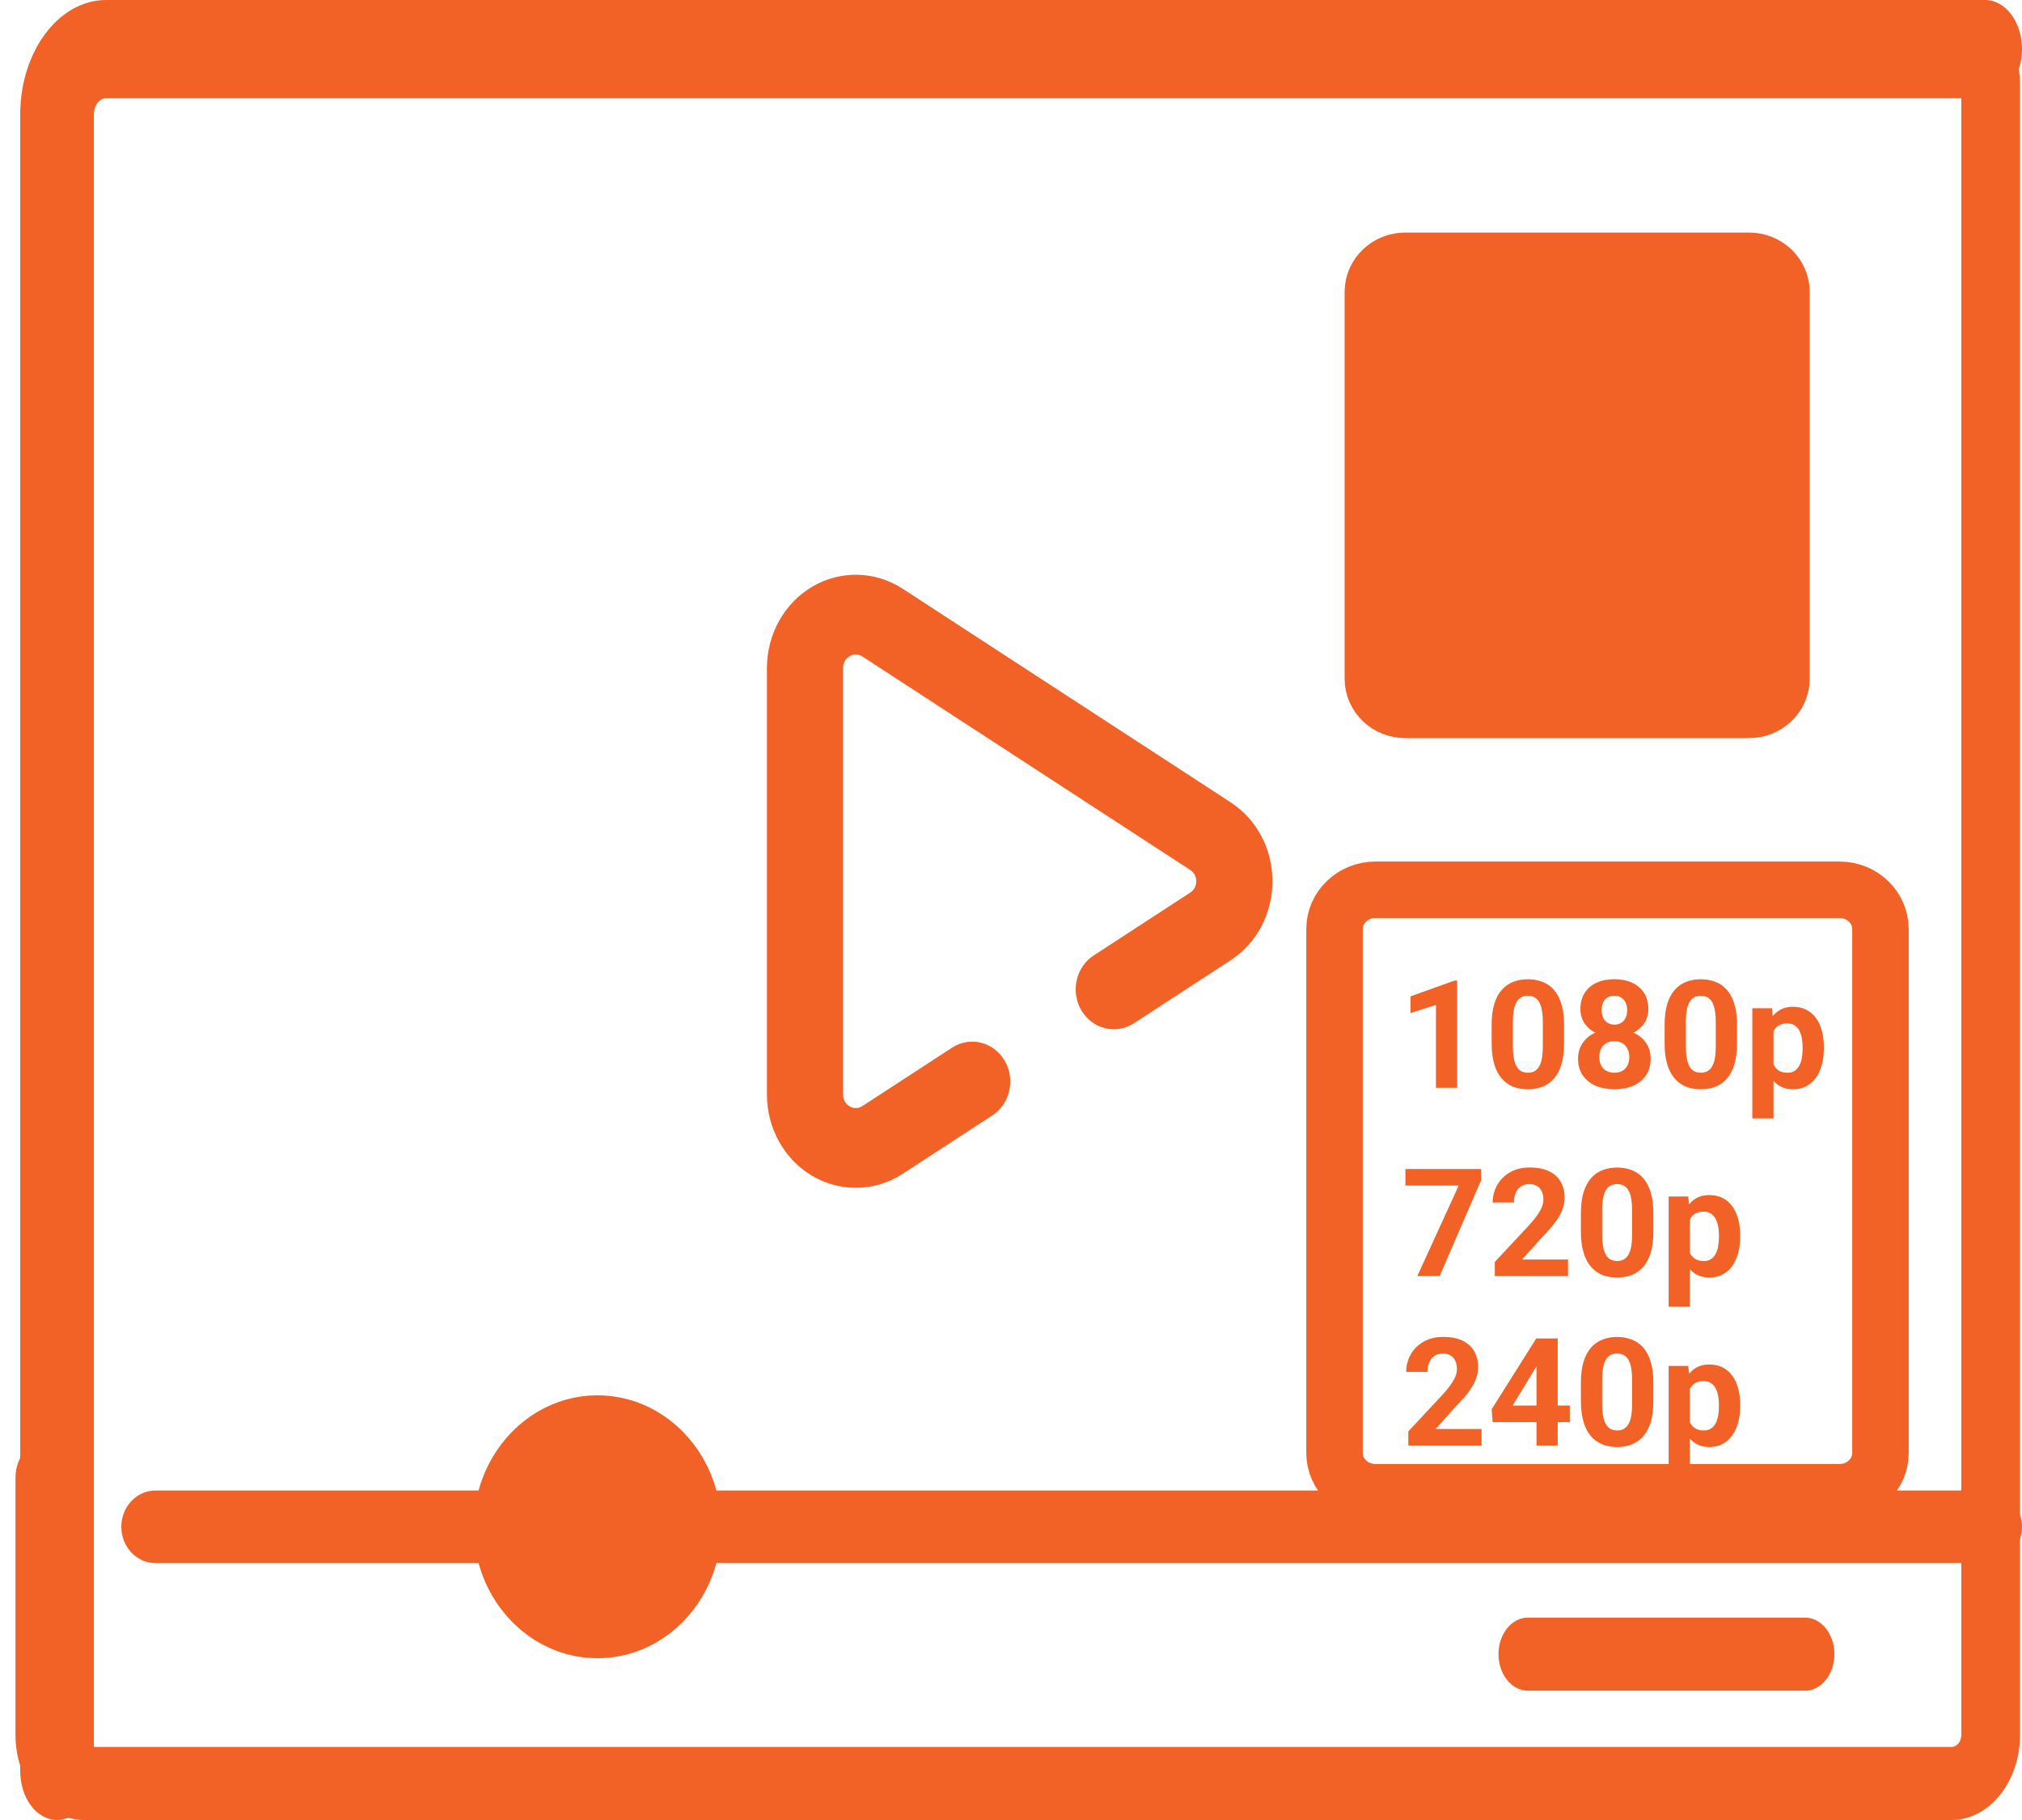
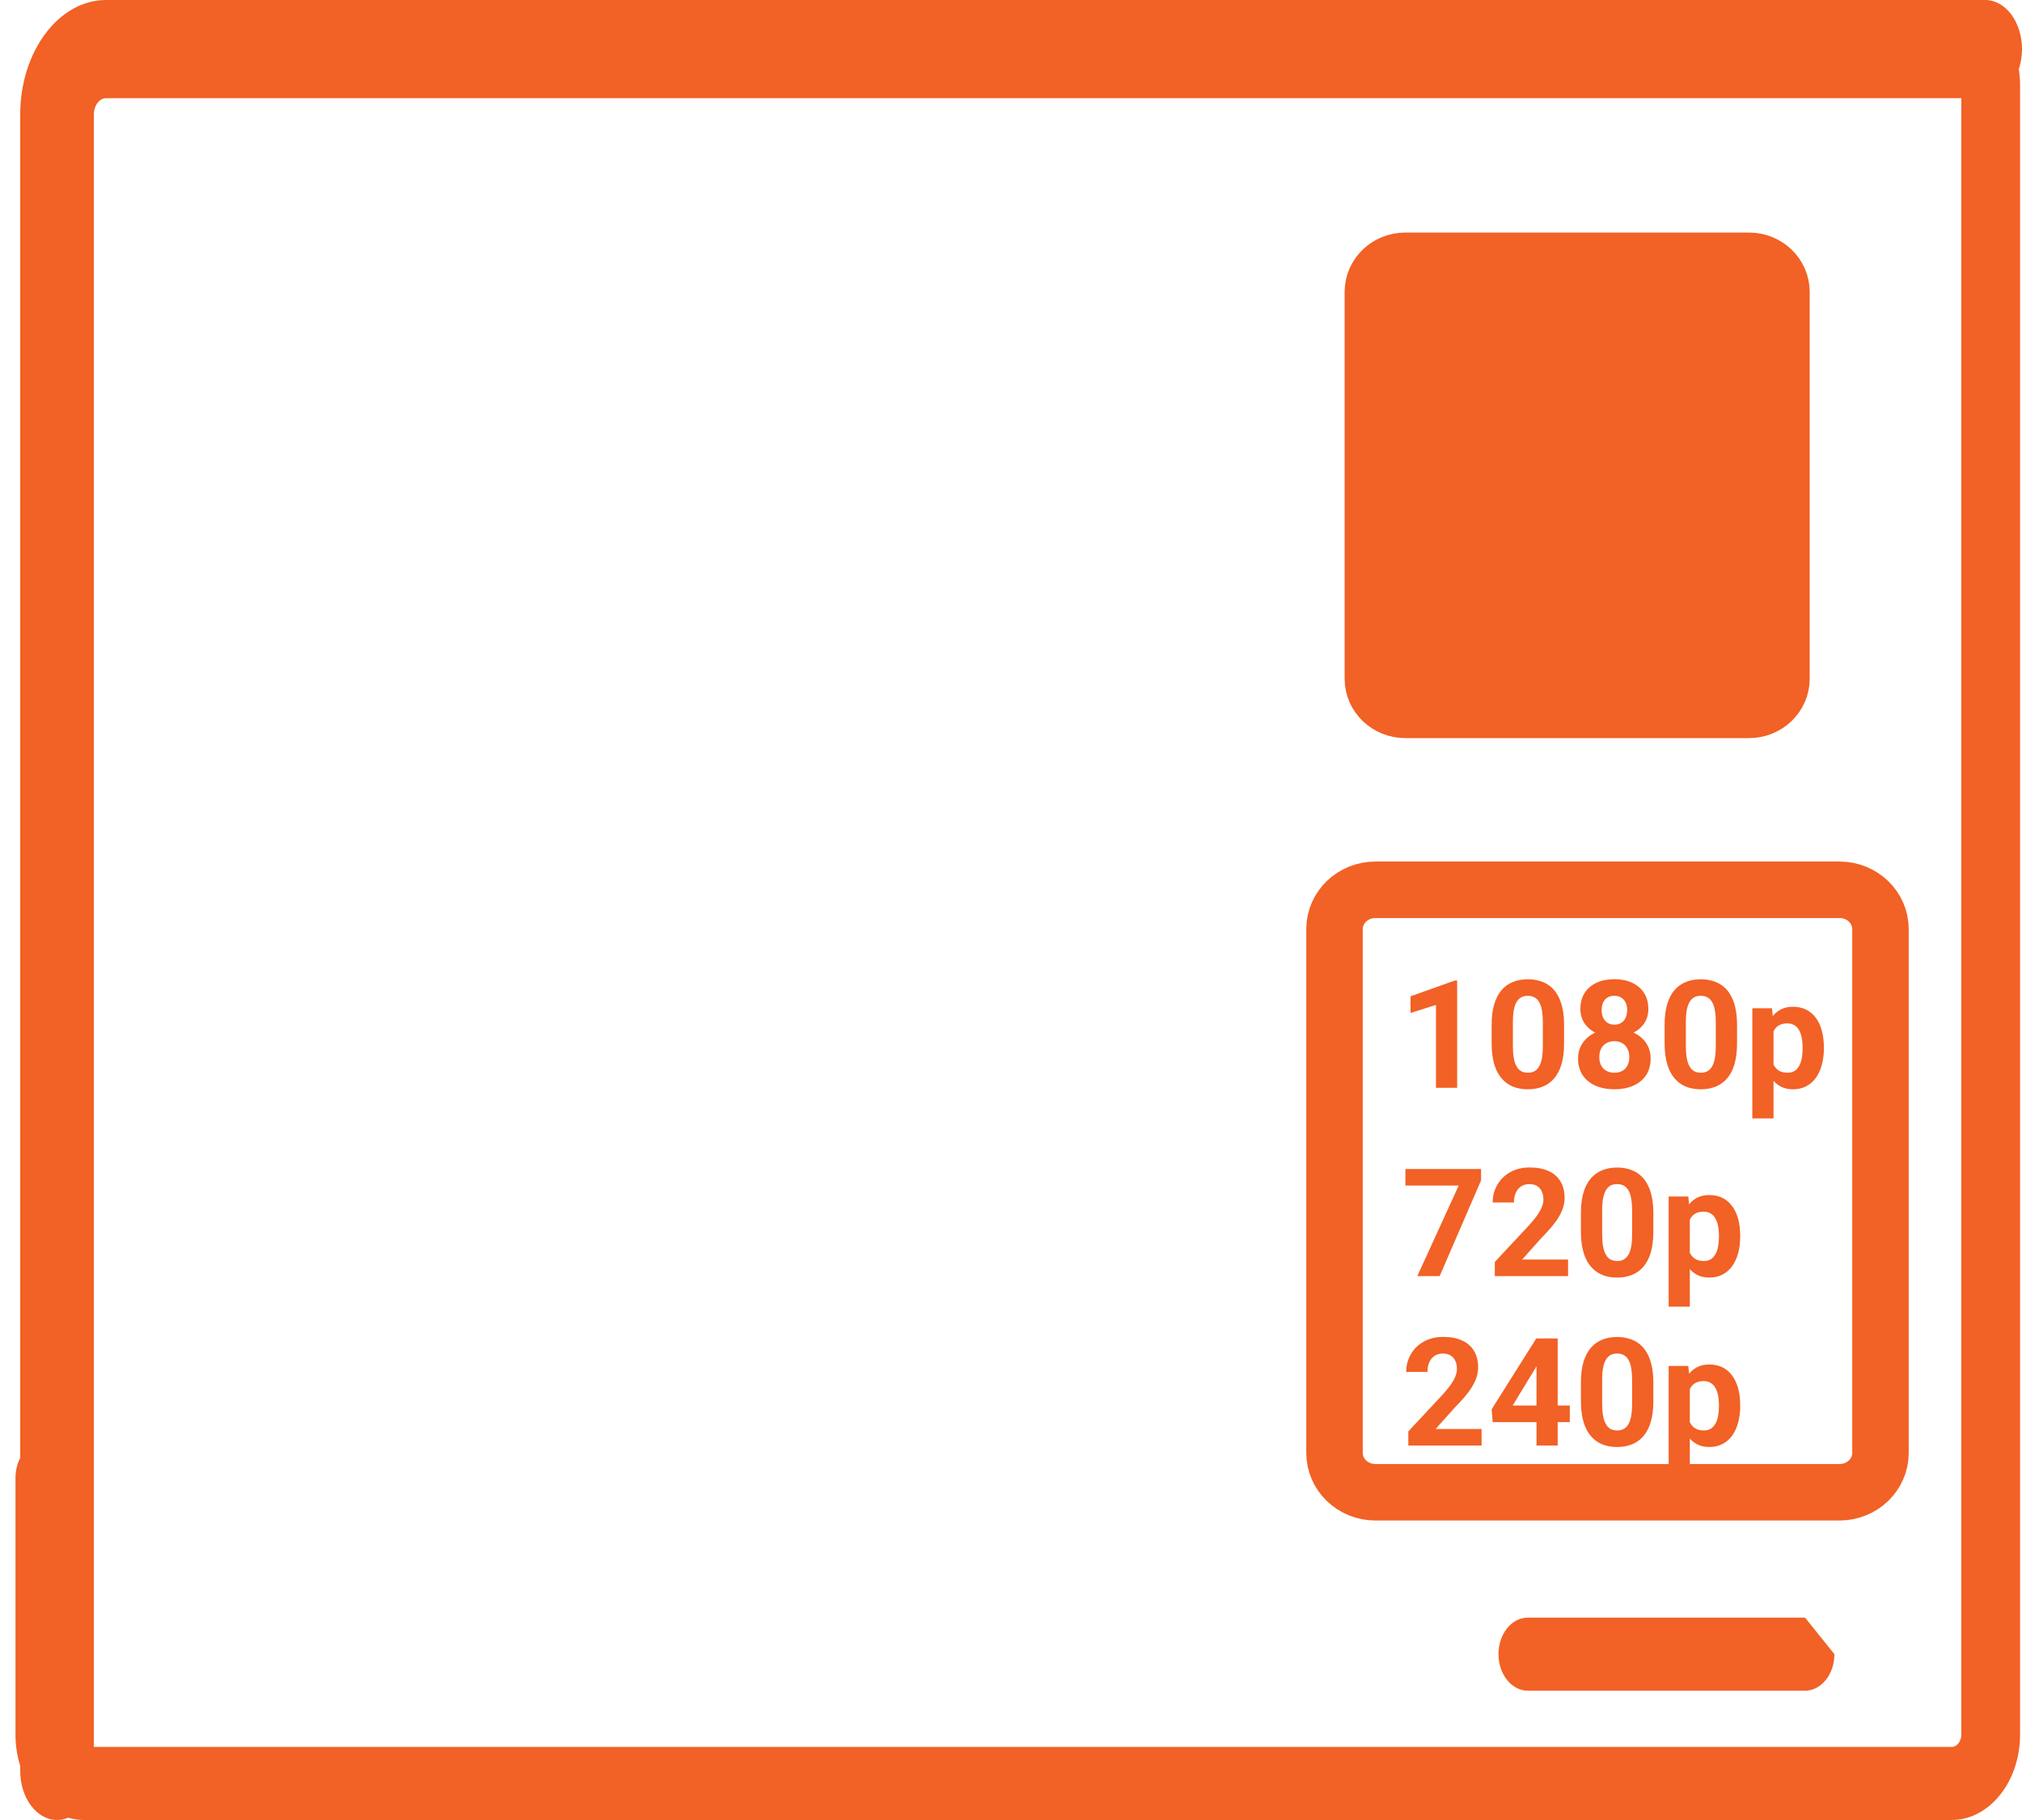
<svg xmlns="http://www.w3.org/2000/svg" width="100" height="90" viewBox="0 0 100 90" fill="none">
  <g clip-path="url(#clip0_1244_100)">
    <path d="M2.821 90C3.827 90 4.642 88.913 4.642 87.572V5.665C4.642 5.219 4.915 4.855 5.249 4.855H98.179C99.185 4.855 100 3.768 100 2.428C100 1.087 99.185 0 98.179 0H5.249C2.906 0 1 2.541 1 5.665V87.572C1 88.913 1.815 90 2.821 90Z" fill="#F26125" />
    <path d="M96.515 0H84.617C83.815 0 83.165 0.809 83.165 1.807C83.165 2.804 83.815 3.613 84.617 3.613H96.515C96.782 3.613 96.999 3.884 96.999 4.216V85.784C96.999 86.116 96.782 86.387 96.515 86.387H4.154C3.887 86.387 3.67 86.116 3.67 85.784V73.078C3.67 72.08 3.02 71.271 2.218 71.271C1.416 71.271 0.766 72.08 0.766 73.078V85.784C0.766 88.109 2.286 90 4.154 90H96.515C98.384 90 99.904 88.109 99.904 85.784V4.216C99.904 1.891 98.384 0 96.515 0Z" fill="#F26125" />
-     <path d="M89.27 79.992H75.561C74.76 79.992 74.109 80.801 74.109 81.799C74.109 82.797 74.76 83.606 75.561 83.606H89.27C90.071 83.606 90.722 82.797 90.722 81.799C90.722 80.801 90.071 79.992 89.27 79.992Z" fill="#F26125" />
-     <path d="M58.866 44.138L54.089 47.248C53.206 47.823 52.934 49.04 53.483 49.966C54.032 50.892 55.194 51.176 56.078 50.6L60.854 47.491C62.154 46.645 62.93 45.183 62.93 43.58C62.93 41.977 62.154 40.515 60.854 39.669L44.645 29.115C43.29 28.233 41.583 28.19 40.189 29.001C38.796 29.813 37.93 31.355 37.93 33.026V54.133C37.93 55.804 38.795 57.346 40.189 58.158C40.854 58.545 41.59 58.738 42.324 58.738C43.131 58.738 43.936 58.506 44.644 58.044L49.075 55.159C49.959 54.584 50.23 53.367 49.681 52.442C49.132 51.516 47.971 51.232 47.087 51.807L42.656 54.692C42.383 54.87 42.14 54.778 42.019 54.708C41.899 54.638 41.697 54.47 41.697 54.133V33.026C41.697 32.689 41.899 32.521 42.019 32.451C42.14 32.38 42.383 32.289 42.656 32.467L58.866 43.021C59.124 43.189 59.162 43.443 59.162 43.58C59.162 43.716 59.124 43.97 58.866 44.138Z" fill="#F26125" />
-     <path d="M29.549 69C26.761 69 24.404 70.992 23.669 73.706H7.69C6.757 73.706 6 74.509 6 75.501C6 76.492 6.757 77.296 7.69 77.296H23.669C24.405 80.009 26.762 82 29.549 82C32.337 82 34.694 80.009 35.43 77.296H98.31C99.243 77.296 100 76.492 100 75.501C100 74.509 99.243 73.706 98.31 73.706H35.43C34.695 70.992 32.338 69 29.549 69Z" fill="#F26125" />
+     <path d="M89.27 79.992H75.561C74.76 79.992 74.109 80.801 74.109 81.799C74.109 82.797 74.76 83.606 75.561 83.606H89.27C90.071 83.606 90.722 82.797 90.722 81.799Z" fill="#F26125" />
    <path d="M86.5 13H69.5C68.672 13 68 13.642 68 14.435V33.565C68 34.358 68.672 35 69.5 35H86.5C87.328 35 88 34.358 88 33.565V14.435C88 13.642 87.328 13 86.5 13Z" fill="#F26125" stroke="#F26125" stroke-width="3" />
    <path d="M90.975 44H68.025C66.907 44 66 44.87 66 45.943V71.85C66 72.923 66.907 73.793 68.025 73.793H90.975C92.093 73.793 93 72.923 93 71.85V45.943C93 44.87 92.093 44 90.975 44Z" stroke="#F26125" stroke-width="2.793" />
    <path d="M72.065 48.487V53.793H71.017V49.694L69.759 50.094V49.269L71.952 48.487H72.065ZM77.353 50.68V51.596C77.353 51.994 77.311 52.337 77.226 52.626C77.141 52.912 77.018 53.147 76.858 53.331C76.701 53.513 76.513 53.648 76.295 53.735C76.076 53.822 75.834 53.866 75.567 53.866C75.354 53.866 75.155 53.839 74.971 53.786C74.787 53.73 74.62 53.644 74.472 53.528C74.327 53.411 74.201 53.264 74.094 53.087C73.99 52.908 73.91 52.695 73.854 52.447C73.799 52.2 73.771 51.916 73.771 51.596V50.68C73.771 50.282 73.813 49.941 73.898 49.658C73.985 49.372 74.108 49.138 74.265 48.956C74.425 48.774 74.614 48.641 74.833 48.556C75.051 48.469 75.293 48.425 75.56 48.425C75.773 48.425 75.971 48.453 76.153 48.509C76.337 48.562 76.503 48.646 76.651 48.76C76.799 48.873 76.925 49.02 77.029 49.2C77.133 49.377 77.213 49.589 77.269 49.836C77.325 50.081 77.353 50.362 77.353 50.68ZM76.302 51.734V50.538C76.302 50.346 76.291 50.179 76.269 50.036C76.25 49.893 76.219 49.772 76.178 49.672C76.137 49.571 76.086 49.488 76.025 49.425C75.965 49.362 75.896 49.316 75.818 49.287C75.741 49.258 75.654 49.243 75.56 49.243C75.441 49.243 75.336 49.266 75.243 49.312C75.154 49.358 75.078 49.432 75.014 49.534C74.951 49.634 74.903 49.767 74.869 49.934C74.837 50.099 74.822 50.3 74.822 50.538V51.734C74.822 51.926 74.831 52.095 74.851 52.24C74.873 52.386 74.904 52.51 74.945 52.615C74.989 52.717 75.04 52.8 75.098 52.866C75.159 52.929 75.228 52.975 75.305 53.004C75.385 53.033 75.473 53.047 75.567 53.047C75.684 53.047 75.787 53.024 75.876 52.978C75.969 52.93 76.046 52.855 76.109 52.753C76.175 52.649 76.223 52.513 76.255 52.346C76.286 52.178 76.302 51.974 76.302 51.734ZM81.633 52.342C81.633 52.674 81.556 52.954 81.401 53.182C81.246 53.407 81.032 53.578 80.761 53.695C80.492 53.809 80.186 53.866 79.844 53.866C79.502 53.866 79.196 53.809 78.924 53.695C78.653 53.578 78.438 53.407 78.28 53.182C78.123 52.954 78.044 52.674 78.044 52.342C78.044 52.119 78.089 51.918 78.178 51.738C78.268 51.556 78.393 51.401 78.553 51.273C78.716 51.142 78.906 51.042 79.124 50.974C79.342 50.904 79.58 50.869 79.837 50.869C80.181 50.869 80.489 50.93 80.761 51.051C81.032 51.172 81.246 51.343 81.401 51.564C81.556 51.784 81.633 52.044 81.633 52.342ZM80.579 52.273C80.579 52.11 80.547 51.971 80.484 51.855C80.424 51.736 80.338 51.645 80.226 51.582C80.115 51.519 79.985 51.487 79.837 51.487C79.689 51.487 79.559 51.519 79.448 51.582C79.336 51.645 79.249 51.736 79.186 51.855C79.125 51.971 79.095 52.11 79.095 52.273C79.095 52.433 79.125 52.571 79.186 52.687C79.249 52.804 79.336 52.894 79.448 52.956C79.562 53.017 79.694 53.047 79.844 53.047C79.995 53.047 80.124 53.017 80.233 52.956C80.345 52.894 80.43 52.804 80.488 52.687C80.549 52.571 80.579 52.433 80.579 52.273ZM81.521 49.901C81.521 50.171 81.449 50.41 81.306 50.618C81.163 50.824 80.964 50.985 80.71 51.102C80.458 51.218 80.169 51.276 79.844 51.276C79.517 51.276 79.226 51.218 78.971 51.102C78.717 50.985 78.518 50.824 78.375 50.618C78.232 50.41 78.16 50.171 78.16 49.901C78.16 49.581 78.232 49.312 78.375 49.094C78.52 48.873 78.719 48.706 78.971 48.592C79.226 48.478 79.514 48.421 79.837 48.421C80.164 48.421 80.454 48.478 80.706 48.592C80.961 48.706 81.159 48.873 81.302 49.094C81.448 49.312 81.521 49.581 81.521 49.901ZM80.473 49.949C80.473 49.806 80.448 49.682 80.397 49.578C80.346 49.471 80.273 49.389 80.179 49.331C80.087 49.272 79.973 49.243 79.837 49.243C79.706 49.243 79.593 49.271 79.499 49.327C79.406 49.383 79.335 49.464 79.284 49.571C79.236 49.675 79.211 49.801 79.211 49.949C79.211 50.092 79.236 50.218 79.284 50.327C79.335 50.434 79.408 50.517 79.502 50.578C79.597 50.639 79.711 50.669 79.844 50.669C79.978 50.669 80.09 50.639 80.182 50.578C80.277 50.517 80.349 50.434 80.397 50.327C80.448 50.218 80.473 50.092 80.473 49.949ZM85.907 50.68V51.596C85.907 51.994 85.864 52.337 85.779 52.626C85.695 52.912 85.572 53.147 85.412 53.331C85.255 53.513 85.067 53.648 84.849 53.735C84.63 53.822 84.388 53.866 84.121 53.866C83.908 53.866 83.709 53.839 83.525 53.786C83.34 53.73 83.174 53.644 83.026 53.528C82.881 53.411 82.755 53.264 82.648 53.087C82.544 52.908 82.464 52.695 82.408 52.447C82.352 52.2 82.325 51.916 82.325 51.596V50.68C82.325 50.282 82.367 49.941 82.452 49.658C82.539 49.372 82.662 49.138 82.819 48.956C82.979 48.774 83.168 48.641 83.386 48.556C83.605 48.469 83.847 48.425 84.114 48.425C84.327 48.425 84.525 48.453 84.707 48.509C84.891 48.562 85.057 48.646 85.205 48.76C85.353 48.873 85.479 49.02 85.583 49.2C85.687 49.377 85.767 49.589 85.823 49.836C85.879 50.081 85.907 50.362 85.907 50.68ZM84.856 51.734V50.538C84.856 50.346 84.845 50.179 84.823 50.036C84.804 49.893 84.773 49.772 84.732 49.672C84.691 49.571 84.64 49.488 84.579 49.425C84.519 49.362 84.45 49.316 84.372 49.287C84.294 49.258 84.208 49.243 84.114 49.243C83.995 49.243 83.889 49.266 83.797 49.312C83.708 49.358 83.631 49.432 83.568 49.534C83.505 49.634 83.457 49.767 83.423 49.934C83.391 50.099 83.376 50.3 83.376 50.538V51.734C83.376 51.926 83.385 52.095 83.405 52.24C83.427 52.386 83.458 52.51 83.499 52.615C83.543 52.717 83.594 52.8 83.652 52.866C83.713 52.929 83.782 52.975 83.859 53.004C83.939 53.033 84.026 53.047 84.121 53.047C84.237 53.047 84.341 53.024 84.43 52.978C84.522 52.93 84.6 52.855 84.663 52.753C84.728 52.649 84.777 52.513 84.808 52.346C84.84 52.178 84.856 51.974 84.856 51.734ZM87.711 50.614V55.306H86.663V49.858H87.634L87.711 50.614ZM90.202 51.782V51.858C90.202 52.144 90.168 52.41 90.1 52.655C90.035 52.9 89.938 53.113 89.809 53.295C89.681 53.474 89.521 53.615 89.329 53.717C89.14 53.816 88.922 53.866 88.674 53.866C88.434 53.866 88.226 53.817 88.049 53.72C87.872 53.623 87.723 53.487 87.602 53.313C87.483 53.136 87.387 52.931 87.314 52.698C87.242 52.465 87.186 52.216 87.147 51.949V51.749C87.186 51.463 87.242 51.201 87.314 50.964C87.387 50.724 87.483 50.516 87.602 50.342C87.723 50.165 87.871 50.028 88.045 49.931C88.222 49.834 88.43 49.785 88.667 49.785C88.917 49.785 89.136 49.832 89.325 49.927C89.517 50.022 89.677 50.157 89.805 50.334C89.936 50.511 90.035 50.722 90.1 50.967C90.168 51.212 90.202 51.484 90.202 51.782ZM89.151 51.858V51.782C89.151 51.614 89.136 51.461 89.107 51.32C89.081 51.177 89.037 51.052 88.976 50.945C88.918 50.839 88.841 50.756 88.743 50.698C88.649 50.637 88.534 50.607 88.398 50.607C88.255 50.607 88.132 50.63 88.031 50.676C87.931 50.722 87.85 50.789 87.787 50.876C87.724 50.964 87.677 51.068 87.645 51.189C87.614 51.31 87.594 51.447 87.587 51.6V52.105C87.599 52.285 87.633 52.446 87.689 52.589C87.745 52.73 87.831 52.841 87.947 52.924C88.063 53.006 88.216 53.047 88.405 53.047C88.543 53.047 88.66 53.017 88.754 52.956C88.849 52.894 88.925 52.807 88.984 52.698C89.044 52.589 89.087 52.463 89.111 52.32C89.138 52.177 89.151 52.023 89.151 51.858Z" fill="#F26125" />
    <path d="M73.247 57.808V58.372L71.2 63.103H70.094L72.142 58.627H69.505V57.808H73.247ZM77.55 62.285V63.103H73.927V62.405L75.64 60.569C75.812 60.377 75.948 60.209 76.047 60.063C76.147 59.915 76.219 59.783 76.262 59.667C76.308 59.548 76.331 59.435 76.331 59.328C76.331 59.168 76.305 59.032 76.251 58.917C76.198 58.801 76.119 58.711 76.015 58.648C75.913 58.585 75.787 58.554 75.637 58.554C75.477 58.554 75.338 58.593 75.222 58.67C75.108 58.748 75.021 58.856 74.96 58.994C74.902 59.132 74.873 59.288 74.873 59.463H73.822C73.822 59.148 73.897 58.859 74.047 58.597C74.198 58.333 74.41 58.123 74.684 57.968C74.958 57.811 75.283 57.732 75.658 57.732C76.029 57.732 76.342 57.792 76.597 57.914C76.854 58.032 77.048 58.205 77.179 58.43C77.312 58.653 77.379 58.92 77.379 59.23C77.379 59.405 77.351 59.576 77.295 59.743C77.239 59.908 77.159 60.073 77.055 60.238C76.953 60.4 76.829 60.565 76.684 60.732C76.538 60.9 76.377 61.073 76.2 61.252L75.28 62.285H77.55ZM81.768 59.99V60.907C81.768 61.304 81.726 61.648 81.641 61.936C81.556 62.222 81.434 62.457 81.274 62.642C81.116 62.824 80.928 62.958 80.71 63.045C80.492 63.133 80.249 63.176 79.983 63.176C79.769 63.176 79.57 63.15 79.386 63.096C79.202 63.041 79.036 62.954 78.888 62.838C78.743 62.722 78.616 62.575 78.51 62.398C78.405 62.218 78.325 62.005 78.27 61.758C78.214 61.511 78.186 61.227 78.186 60.907V59.99C78.186 59.593 78.228 59.252 78.313 58.968C78.401 58.682 78.523 58.448 78.681 58.267C78.841 58.085 79.03 57.951 79.248 57.866C79.466 57.779 79.709 57.736 79.975 57.736C80.189 57.736 80.386 57.763 80.568 57.819C80.752 57.873 80.918 57.956 81.066 58.07C81.214 58.184 81.34 58.331 81.445 58.51C81.549 58.687 81.629 58.899 81.685 59.147C81.74 59.392 81.768 59.673 81.768 59.99ZM80.717 61.045V59.849C80.717 59.657 80.706 59.49 80.684 59.347C80.665 59.204 80.635 59.082 80.594 58.983C80.552 58.881 80.501 58.799 80.441 58.736C80.38 58.673 80.311 58.627 80.234 58.597C80.156 58.568 80.07 58.554 79.975 58.554C79.856 58.554 79.751 58.577 79.659 58.623C79.569 58.669 79.493 58.743 79.43 58.845C79.367 58.944 79.318 59.078 79.284 59.245C79.253 59.41 79.237 59.611 79.237 59.849V61.045C79.237 61.237 79.247 61.405 79.266 61.551C79.288 61.696 79.32 61.821 79.361 61.925C79.404 62.027 79.455 62.111 79.513 62.176C79.574 62.239 79.643 62.285 79.721 62.314C79.801 62.343 79.888 62.358 79.983 62.358C80.099 62.358 80.202 62.335 80.292 62.289C80.384 62.24 80.462 62.165 80.525 62.063C80.59 61.959 80.638 61.823 80.67 61.656C80.701 61.489 80.717 61.285 80.717 61.045ZM83.572 59.925V64.616H82.525V59.168H83.496L83.572 59.925ZM86.063 61.092V61.169C86.063 61.455 86.029 61.72 85.962 61.965C85.896 62.21 85.799 62.423 85.671 62.605C85.542 62.785 85.382 62.925 85.191 63.027C85.001 63.127 84.783 63.176 84.536 63.176C84.296 63.176 84.087 63.128 83.91 63.031C83.733 62.934 83.584 62.798 83.463 62.623C83.344 62.447 83.249 62.242 83.176 62.009C83.103 61.776 83.047 61.526 83.008 61.26V61.06C83.047 60.773 83.103 60.512 83.176 60.274C83.249 60.034 83.344 59.827 83.463 59.652C83.584 59.475 83.732 59.338 83.907 59.241C84.084 59.144 84.291 59.096 84.529 59.096C84.778 59.096 84.998 59.143 85.187 59.237C85.379 59.332 85.538 59.468 85.667 59.645C85.798 59.822 85.896 60.033 85.962 60.278C86.029 60.523 86.063 60.794 86.063 61.092ZM85.012 61.169V61.092C85.012 60.925 84.998 60.771 84.969 60.63C84.942 60.487 84.898 60.362 84.838 60.256C84.78 60.149 84.702 60.067 84.605 60.009C84.51 59.948 84.395 59.918 84.26 59.918C84.117 59.918 83.994 59.941 83.892 59.987C83.793 60.033 83.712 60.099 83.649 60.187C83.585 60.274 83.538 60.378 83.507 60.499C83.475 60.621 83.456 60.758 83.448 60.91V61.416C83.461 61.595 83.495 61.757 83.55 61.9C83.606 62.04 83.692 62.152 83.809 62.234C83.925 62.317 84.078 62.358 84.267 62.358C84.405 62.358 84.521 62.328 84.616 62.267C84.71 62.204 84.787 62.118 84.845 62.009C84.906 61.9 84.948 61.774 84.972 61.631C84.999 61.487 85.012 61.334 85.012 61.169Z" fill="#F26125" />
    <path d="M73.273 70.664V71.482H69.65V70.784L71.363 68.948C71.535 68.756 71.671 68.588 71.771 68.442C71.87 68.294 71.942 68.162 71.985 68.046C72.031 67.927 72.054 67.814 72.054 67.707C72.054 67.547 72.028 67.41 71.974 67.296C71.921 67.18 71.842 67.09 71.738 67.027C71.636 66.964 71.51 66.933 71.36 66.933C71.2 66.933 71.061 66.972 70.945 67.049C70.831 67.127 70.744 67.235 70.683 67.373C70.625 67.511 70.596 67.667 70.596 67.842H69.545C69.545 67.527 69.62 67.238 69.77 66.976C69.921 66.712 70.133 66.502 70.407 66.347C70.681 66.19 71.006 66.111 71.382 66.111C71.752 66.111 72.065 66.171 72.32 66.293C72.577 66.411 72.771 66.584 72.902 66.809C73.035 67.032 73.102 67.299 73.102 67.609C73.102 67.784 73.074 67.955 73.018 68.122C72.962 68.287 72.882 68.452 72.778 68.617C72.676 68.779 72.552 68.944 72.407 69.111C72.262 69.278 72.1 69.452 71.923 69.631L71.003 70.664H73.273ZM77.637 69.504V70.326H73.822L73.771 69.689L75.978 66.187H76.811L75.909 67.697L74.811 69.504H77.637ZM77.037 66.187V71.482H75.989V66.187H77.037ZM81.768 68.369V69.286C81.768 69.683 81.726 70.026 81.641 70.315C81.556 70.601 81.434 70.836 81.274 71.02C81.116 71.202 80.928 71.337 80.71 71.424C80.492 71.511 80.249 71.555 79.983 71.555C79.769 71.555 79.57 71.528 79.386 71.475C79.202 71.419 79.036 71.333 78.888 71.217C78.743 71.101 78.616 70.954 78.51 70.777C78.405 70.597 78.325 70.384 78.27 70.137C78.214 69.889 78.186 69.606 78.186 69.286V68.369C78.186 67.972 78.228 67.631 78.313 67.347C78.401 67.061 78.523 66.827 78.681 66.645C78.841 66.464 79.03 66.33 79.248 66.245C79.466 66.158 79.709 66.114 79.975 66.114C80.189 66.114 80.386 66.142 80.568 66.198C80.752 66.251 80.918 66.335 81.066 66.449C81.214 66.563 81.34 66.71 81.445 66.889C81.549 67.066 81.629 67.278 81.685 67.525C81.74 67.77 81.768 68.052 81.768 68.369ZM80.717 69.424V68.227C80.717 68.036 80.706 67.869 80.684 67.726C80.665 67.582 80.635 67.461 80.594 67.362C80.552 67.26 80.501 67.178 80.441 67.115C80.38 67.052 80.311 67.005 80.234 66.976C80.156 66.947 80.07 66.933 79.975 66.933C79.856 66.933 79.751 66.956 79.659 67.002C79.569 67.048 79.493 67.122 79.43 67.224C79.367 67.323 79.318 67.456 79.284 67.624C79.253 67.789 79.237 67.99 79.237 68.227V69.424C79.237 69.615 79.247 69.784 79.266 69.93C79.288 70.075 79.32 70.2 79.361 70.304C79.404 70.406 79.455 70.49 79.513 70.555C79.574 70.618 79.643 70.664 79.721 70.693C79.801 70.722 79.888 70.737 79.983 70.737C80.099 70.737 80.202 70.714 80.292 70.668C80.384 70.619 80.462 70.544 80.525 70.442C80.59 70.338 80.638 70.202 80.67 70.035C80.701 69.868 80.717 69.664 80.717 69.424ZM83.572 68.304V72.995H82.525V67.547H83.496L83.572 68.304ZM86.063 69.471V69.548C86.063 69.834 86.029 70.099 85.962 70.344C85.896 70.589 85.799 70.802 85.671 70.984C85.542 71.164 85.382 71.304 85.191 71.406C85.001 71.505 84.783 71.555 84.536 71.555C84.296 71.555 84.087 71.507 83.91 71.41C83.733 71.313 83.584 71.177 83.463 71.002C83.344 70.825 83.249 70.621 83.176 70.388C83.103 70.155 83.047 69.905 83.008 69.638V69.439C83.047 69.152 83.103 68.891 83.176 68.653C83.249 68.413 83.344 68.206 83.463 68.031C83.584 67.854 83.732 67.717 83.907 67.62C84.084 67.523 84.291 67.475 84.529 67.475C84.778 67.475 84.998 67.522 85.187 67.616C85.379 67.711 85.538 67.847 85.667 68.024C85.798 68.201 85.896 68.412 85.962 68.657C86.029 68.901 86.063 69.173 86.063 69.471ZM85.012 69.548V69.471C85.012 69.304 84.998 69.15 84.969 69.009C84.942 68.866 84.898 68.741 84.838 68.635C84.78 68.528 84.702 68.446 84.605 68.388C84.51 68.327 84.395 68.296 84.26 68.296C84.117 68.296 83.994 68.32 83.892 68.366C83.793 68.412 83.712 68.478 83.649 68.566C83.585 68.653 83.538 68.757 83.507 68.878C83.475 69 83.456 69.137 83.448 69.289V69.795C83.461 69.974 83.495 70.136 83.55 70.279C83.606 70.419 83.692 70.531 83.809 70.613C83.925 70.696 84.078 70.737 84.267 70.737C84.405 70.737 84.521 70.707 84.616 70.646C84.71 70.583 84.787 70.497 84.845 70.388C84.906 70.279 84.948 70.153 84.972 70.01C84.999 69.866 85.012 69.713 85.012 69.548Z" fill="#F26125" />
  </g>
  <defs>
    <clipPath id="clip0_1244_100">
      <rect width="100" height="90" fill="white" />
    </clipPath>
  </defs>
</svg>